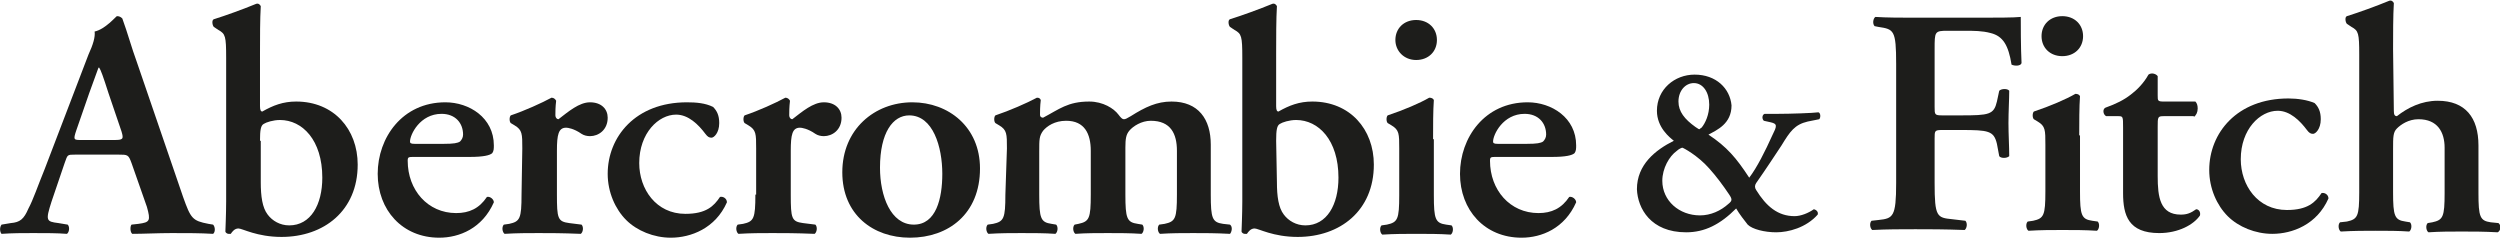
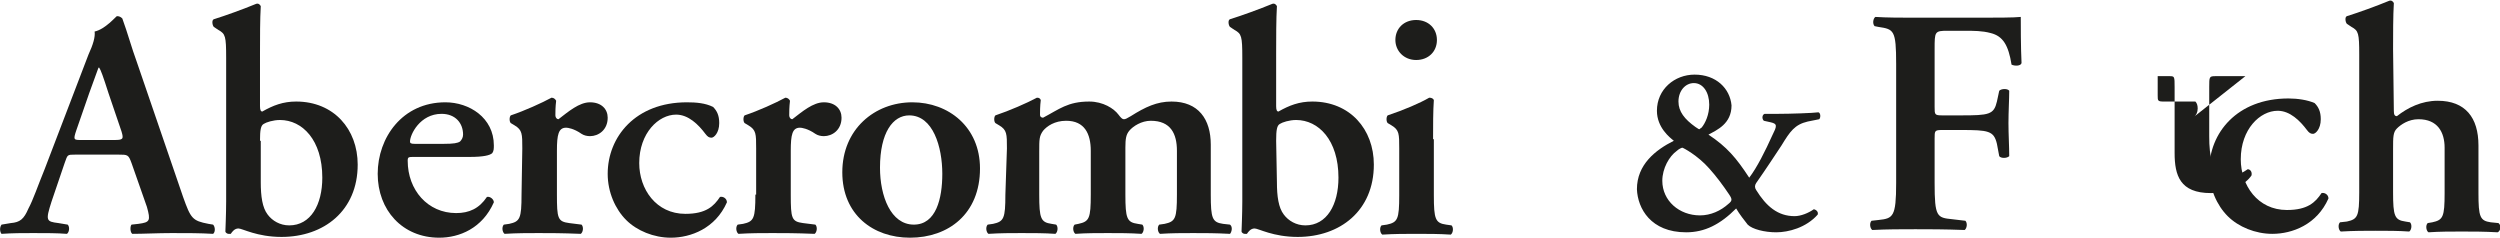
<svg xmlns="http://www.w3.org/2000/svg" enable-background="new -476.7 350.8 325 30.9" height="30.9" viewBox="-476.7 350.8 325 30.9" width="325">
  <g fill="#1d1d1b">
    <path d="m-256.4 360.5c-2.6 0-4.9 1.9-4.9 4.7 0 2.2 1.7 3.5 2.2 3.9-2.4 1.2-4.8 3.1-4.8 6.3.1 2.5 1.8 5.6 6.4 5.6 2.4 0 4.4-1 6.5-3.1.4.7 1.1 1.6 1.5 2.1.6.6 2.2 1 3.7 1 1.6 0 3.9-.6 5.4-2.3.1-.3-.1-.6-.5-.7-.7.5-1.7.9-2.5.9-2.2 0-3.7-1.3-5-3.4-.2-.3-.2-.6 0-.9 1.4-2 2.5-3.7 3.3-4.9 1.1-1.8 1.7-2.7 3.4-3.1l1.5-.3c.2-.2.2-.8-.1-.9-.7.1-3.7.2-5.3.2h-1.7c-.3.1-.4.6-.1.9l.9.2c.9.2.8.5.2 1.7-.9 2-2 4.2-3 5.5-1.7-2.6-2.9-4-5.3-5.6 1.1-.6 3-1.4 3-3.8-.2-2.2-2-4-4.8-4zm1.9 12.2c.9 1 1.8 2.2 2.6 3.4.4.6.4.8-.1 1.2-1 .9-2.3 1.5-3.7 1.5-2.7 0-4.9-1.9-4.9-4.5 0-1.6.9-3.2 1.9-3.9.2-.2.6-.4.7-.4s2 1 3.5 2.7zm-2-11.1c1.2 0 2 1.2 2 2.8 0 1.3-.5 2.4-1 3-.1 0-.2.2-.3.2s-.3-.2-.5-.3c-1.4-1-2.2-2-2.2-3.3 0-1.4.9-2.4 2-2.4z" />
    <path d="m-227.7 353.1c-1.8 0-3.7 0-5.2-.1-.3.2-.4.9-.1 1.2l.5.1c2 .3 2.3.4 2.3 4.8v15.5c0 4.4-.4 4.6-2.3 4.8l-.9.1c-.3.3-.2 1 .1 1.2 1.9-.1 3.8-.1 5.6-.1s3.7 0 6.4.1c.3-.2.4-.9.1-1.2l-1.7-.2c-2-.2-2.3-.3-2.3-4.7v-5.8c0-1 0-1.1 1-1.1h2.4c3.6 0 4.3.1 4.7 1.8l.3 1.6c.2.3 1 .3 1.3 0 0-1.3-.1-2.8-.1-4.3s.1-3.1.1-4.2c-.2-.3-1-.3-1.3 0l-.3 1.4c-.4 1.7-1 1.8-4.7 1.8h-2.4c-1 0-1-.1-1-1.1v-7.5c0-2.3 0-2.4 1.7-2.4h2.1c1.3 0 2.4 0 3.5.3 1.6.4 2.3 1.6 2.7 4.1.4.2 1.2.2 1.3-.2-.1-2-.1-5.1-.1-6-.9.1-3.2.1-5.9.1z" />
-     <path d="m-206.4 368.4c0-1.7 0-3.7.1-5.1-.1-.2-.3-.3-.6-.3-1.2.7-3.3 1.6-5.4 2.3-.2.2-.2.8 0 1l.5.3c1 .6 1 1.1 1 3v6.1c0 3.1-.2 3.5-1.6 3.8l-.7.1c-.3.3-.2 1 .1 1.2 1.6-.1 3-.1 4.4-.1 1.5 0 3 0 4.5.1.3-.2.4-.9.1-1.2l-.7-.1c-1.4-.2-1.6-.7-1.6-3.8v-7.3zm-2.2-10.3c1.6 0 2.7-1.1 2.7-2.6s-1.1-2.6-2.7-2.6-2.7 1.1-2.7 2.6 1.1 2.6 2.7 2.6z" />
-     <path d="m-191.5 366c.3-.2.5-.6.5-1.1 0-.4-.1-.7-.3-.9h-4.1c-.8 0-.8-.1-.8-.8v-2.5c-.2-.3-.8-.5-1.2-.2-.6 1.1-1.5 2-2.3 2.6-.9.7-1.9 1.2-3.3 1.7-.4.2-.3.9.1 1.1h1.5c.7 0 .7 0 .7 1.5v8.5c0 2.9.7 5.2 4.7 5.2 2.5 0 4.5-1.1 5.3-2.3.1-.5-.2-.8-.5-.8-.7.5-1.2.7-2 .7-2.7 0-3-2.3-3-5v-6.4c0-1.3 0-1.4.8-1.4h3.9z" />
+     <path d="m-191.5 366c.3-.2.5-.6.5-1.1 0-.4-.1-.7-.3-.9h-4.1c-.8 0-.8-.1-.8-.8v-2.5h1.5c.7 0 .7 0 .7 1.5v8.5c0 2.9.7 5.2 4.7 5.2 2.5 0 4.5-1.1 5.3-2.3.1-.5-.2-.8-.5-.8-.7.5-1.2.7-2 .7-2.7 0-3-2.3-3-5v-6.4c0-1.3 0-1.4.8-1.4h3.9z" />
    <path d="m-179.2 363.6c-6.7 0-10.3 4.5-10.3 9.3 0 2.4 1 4.6 2.4 6s3.6 2.3 5.8 2.3c2.6 0 5.8-1.2 7.3-4.6 0-.5-.5-.8-.9-.7-.8 1.2-1.8 2.2-4.5 2.2-3.8 0-6-3.2-6-6.6 0-3.9 2.5-6.3 4.8-6.3 1.6 0 2.9 1.3 3.8 2.5.3.4.5.5.8.5s1-.6 1-1.9c0-1-.3-1.6-.8-2.1-.9-.4-2.2-.6-3.4-.6z" />
    <path d="m-165.6 357.2c0-1.8 0-4.4.1-6-.1-.2-.3-.4-.6-.3-1.7.7-3.9 1.5-5.5 2-.3.1-.2.8 0 1l.6.4c.9.5 1 .8 1 3.6v17.9c0 3.1-.2 3.5-1.6 3.8l-.9.1c-.3.3-.2 1 .1 1.2 1.7-.1 3.2-.1 4.5-.1 1.5 0 3 0 4.4.1.3-.2.4-.9.1-1.2l-.6-.1c-1.4-.2-1.6-.7-1.6-3.8v-5.6c0-1.6 0-2.2.5-2.7s1.5-1.2 2.8-1.2c2.5 0 3.4 1.7 3.4 3.7v5.9c0 3.1-.2 3.5-1.6 3.8l-.6.1c-.3.3-.2 1 .1 1.2 1.5-.1 2.9-.1 4.3-.1 1.5 0 2.9 0 4.7.1.4-.2.5-.9.1-1.2l-1-.1c-1.4-.2-1.6-.7-1.6-3.8v-6.2c0-3.6-1.7-5.8-5.3-5.8-2.1 0-3.9.9-5.3 2-.3 0-.4-.2-.4-.7z" />
    <path d="m-461.3 370.9c1.2 0 1.3 0 1.7 1.1l2 5.7c.5 1.8.4 2-1.1 2.2l-.9.1c-.2.2-.2 1 .1 1.2 1.5 0 3.3-.1 5.1-.1 2.2 0 3.7 0 5.4.1.3-.2.3-.9 0-1.2l-.6-.1c-2.1-.4-2.3-.7-3.3-3.5l-6-17.5c-.7-1.9-1.2-3.8-1.9-5.7-.2-.2-.4-.3-.7-.3-.1 0-1.5 1.7-2.9 2 .1.7-.2 1.7-.8 3l-5.7 14.9c-.9 2.2-1.5 4-2.1 5.1-.6 1.4-1.1 1.8-2.3 1.9l-1.2.2c-.3.4-.2 1 0 1.2 1.5-.1 2.7-.1 4.1-.1 1.7 0 3.1 0 4.4.1.3-.2.4-.9.1-1.2l-1.2-.2c-1.6-.2-1.7-.3-.9-2.8l1.7-5c.4-1.1.3-1.1 1.4-1.1zm-4.8-1.9c-1 0-1.1 0-.7-1.2l1.7-4.9c.7-1.9 1.1-3 1.2-3.3h.1c.2.3.5 1.1 1.2 3.3l1.7 5c.3 1 .2 1.1-1 1.1z" />
    <path d="m-442.9 357.6c0-1.8 0-4.4.1-6-.1-.2-.3-.4-.6-.3-1.7.7-3.9 1.5-5.5 2-.3.1-.2.8 0 1l.6.4c.9.5 1 .8 1 3.6v18.7c0 1.6-.1 3.8-.1 3.9s.2.3.4.3h.3c.2-.3.5-.7 1-.7s2.4 1.1 5.6 1.1c5.5 0 9.9-3.4 9.9-9.4 0-4.6-3.1-8.2-8-8.2-1.7 0-3 .5-4.4 1.3-.2 0-.3-.2-.3-.7zm0 11.5c0-1.4.1-2 .5-2.2.3-.2 1.2-.5 2.1-.5 2.9 0 5.5 2.6 5.5 7.5 0 3.5-1.5 6.2-4.3 6.2-1.2 0-2.2-.6-2.8-1.4-.7-.9-.9-2.4-.9-4.2v-5.4z" />
    <path d="m-415.6 371.2c1.7 0 2.6-.2 2.9-.5.2-.3.2-.6.2-1 0-3.6-3.2-5.6-6.3-5.6-5.6 0-8.8 4.6-8.8 9.3s3.2 8.3 8 8.3c2.6 0 5.6-1.2 7.1-4.6 0-.4-.5-.8-.9-.7-1 1.5-2.3 2.1-4 2.1-3.7 0-6.3-3-6.3-6.8 0-.5.1-.5.9-.5zm-7.2-1.7c-.5 0-.6-.1-.6-.3 0-.9 1.3-3.6 4.1-3.6 1.8 0 2.8 1.2 2.8 2.7 0 .4-.2.7-.4.9-.3.2-.8.3-2.1.3z" />
    <path d="m-408.9 376.1c0 3.1-.2 3.5-1.6 3.8l-.7.1c-.3.3-.2 1 .1 1.2 1.6-.1 3-.1 4.4-.1 1.5 0 3 0 5.5.1.3-.2.4-.9.1-1.2l-1.6-.2c-1.5-.2-1.6-.6-1.6-3.7v-5.7c0-2.1.2-3 1.2-3 .2 0 1 .1 2 .8.3.2.7.3 1.1.3 1.1 0 2.3-.8 2.3-2.4 0-1.1-.8-2-2.3-2-1.4 0-2.8 1.2-4.1 2.2-.2 0-.4-.2-.4-.5 0-.4 0-1.1.1-1.9-.1-.2-.3-.4-.6-.4-1.3.7-3.5 1.7-5.3 2.3-.2.2-.2.8 0 1l.5.3c1 .6 1 1.1 1 3z" />
    <path d="m-387.4 364.1c-6.7 0-10.3 4.5-10.3 9.3 0 2.4 1 4.6 2.4 6s3.6 2.3 5.8 2.3c2.6 0 5.8-1.2 7.3-4.6 0-.5-.5-.8-.9-.7-.8 1.2-1.8 2.2-4.5 2.2-3.8 0-6-3.2-6-6.6 0-3.9 2.5-6.3 4.8-6.3 1.6 0 2.9 1.3 3.8 2.5.3.4.5.5.8.5s1-.6 1-1.9c0-1-.3-1.6-.8-2.1-1-.5-2.2-.6-3.4-.6z" />
    <path d="m-378.5 376.1c0 3.1-.2 3.5-1.6 3.8l-.7.1c-.3.3-.2 1 .1 1.2 1.6-.1 3-.1 4.4-.1 1.5 0 3 0 5.5.1.3-.2.4-.9.1-1.2l-1.6-.2c-1.5-.2-1.6-.6-1.6-3.7v-5.7c0-2.1.2-3 1.2-3 .2 0 1 .1 2 .8.3.2.7.3 1.1.3 1.1 0 2.3-.8 2.3-2.4 0-1.1-.8-2-2.3-2-1.4 0-2.8 1.2-4.1 2.2-.2 0-.4-.2-.4-.5 0-.4 0-1.1.1-1.9-.1-.2-.3-.4-.6-.4-1.3.7-3.5 1.7-5.3 2.3-.2.2-.2.8 0 1l.5.3c1 .6 1 1.1 1 3v6z" />
    <path d="m-358.1 364.1c-4.9 0-9.1 3.5-9.1 9.1 0 5.5 4 8.5 8.8 8.5 5 0 9.1-3.1 9.1-9 0-5.4-4.1-8.6-8.8-8.6zm-4.2 8.5c0-4.6 1.7-6.8 3.8-6.8 3.1 0 4.3 4.1 4.3 7.6 0 3.2-.8 6.6-3.7 6.6-3 0-4.4-3.7-4.4-7.4z" />
    <path d="m-346 376.1c0 3.1-.2 3.5-1.6 3.8l-.7.1c-.3.3-.2 1 .1 1.2 1.6-.1 2.9-.1 4.3-.1 1.5 0 3 0 4.4.1.3-.2.4-.9.1-1.2l-.6-.1c-1.4-.2-1.6-.7-1.6-3.8v-5.6c0-1.6 0-2 .5-2.7.5-.6 1.5-1.3 3-1.3 2.4 0 3.2 1.7 3.2 3.9v5.7c0 3.1-.2 3.5-1.6 3.8l-.5.1c-.3.3-.2 1 .1 1.2 1.4-.1 2.8-.1 4.2-.1 1.5 0 2.9 0 4.4.1.3-.2.4-.9.1-1.2l-.6-.1c-1.4-.2-1.6-.7-1.6-3.8v-6.1c0-1.2.1-1.7.5-2.2.5-.6 1.6-1.3 2.8-1.3 2.6 0 3.4 1.7 3.4 3.9v5.7c0 3.1-.2 3.5-1.6 3.8l-.7.1c-.3.3-.2 1 .1 1.2 1.5-.1 2.9-.1 4.3-.1 1.5 0 2.9 0 4.8.1.2-.2.4-.9 0-1.2l-.9-.1c-1.4-.2-1.6-.7-1.6-3.8v-6.5c0-3.3-1.6-5.6-5.1-5.6-1.9 0-3.4.7-5.3 1.9-.5.3-.7.4-.9.4s-.4-.2-.7-.6c-.6-.8-2-1.7-3.8-1.7-2.8 0-3.9 1-6 2.1-.2 0-.4-.1-.4-.4s0-1.1.1-1.9c-.1-.2-.2-.3-.5-.3-1.3.7-3.6 1.7-5.4 2.3-.2.2-.2.8 0 1l.5.3c1 .6 1 1.1 1 3z" />
    <path d="m-310.8 357.6c0-1.8 0-4.4.1-6-.1-.2-.3-.4-.6-.3-1.7.7-3.9 1.5-5.5 2-.3.1-.2.8 0 1l.6.4c.9.5 1 .8 1 3.6v18.7c0 1.6-.1 3.8-.1 3.9s.2.3.4.3h.3c.2-.3.5-.7 1-.7s2.4 1.1 5.6 1.1c5.5 0 9.9-3.4 9.9-9.4 0-4.6-3.1-8.2-8-8.2-1.7 0-3 .5-4.4 1.3-.2 0-.3-.2-.3-.7zm0 11.5c0-1.4.1-2 .5-2.2.3-.2 1.2-.5 2.1-.5 2.9 0 5.5 2.6 5.5 7.5 0 3.5-1.5 6.2-4.3 6.2-1.2 0-2.2-.6-2.8-1.4-.7-.9-.9-2.4-.9-4.2z" />
    <path d="m-290.4 368.9c0-1.7 0-3.7.1-5.1-.1-.2-.3-.3-.6-.3-1.2.7-3.3 1.6-5.4 2.3-.2.2-.2.8 0 1l.5.3c1 .6 1 1.1 1 3v6.1c0 3.1-.2 3.5-1.6 3.8l-.7.1c-.3.3-.2 1 .1 1.2 1.6-.1 3-.1 4.4-.1 1.5 0 3 0 4.5.1.3-.2.4-.9.1-1.2l-.7-.1c-1.4-.2-1.6-.7-1.6-3.8v-7.3zm-2.2-10.3c1.6 0 2.7-1.1 2.7-2.6s-1.1-2.6-2.7-2.6-2.7 1.1-2.7 2.6c0 1.4 1.1 2.6 2.7 2.6z" />
-     <path d="m-274.9 371.2c1.7 0 2.6-.2 2.9-.5.2-.3.2-.6.2-1 0-3.6-3.2-5.6-6.3-5.6-5.6 0-8.8 4.6-8.8 9.3s3.2 8.3 8 8.3c2.6 0 5.6-1.2 7.1-4.6 0-.4-.5-.8-.9-.7-1 1.5-2.3 2.1-4 2.1-3.7 0-6.3-3-6.3-6.8 0-.5.1-.5.9-.5zm-7.1-1.7c-.5 0-.6-.1-.6-.3 0-.9 1.3-3.6 4.1-3.6 1.8 0 2.8 1.2 2.8 2.7 0 .4-.2.7-.4.9-.3.2-.8.3-2.1.3z" />
  </g>
</svg>